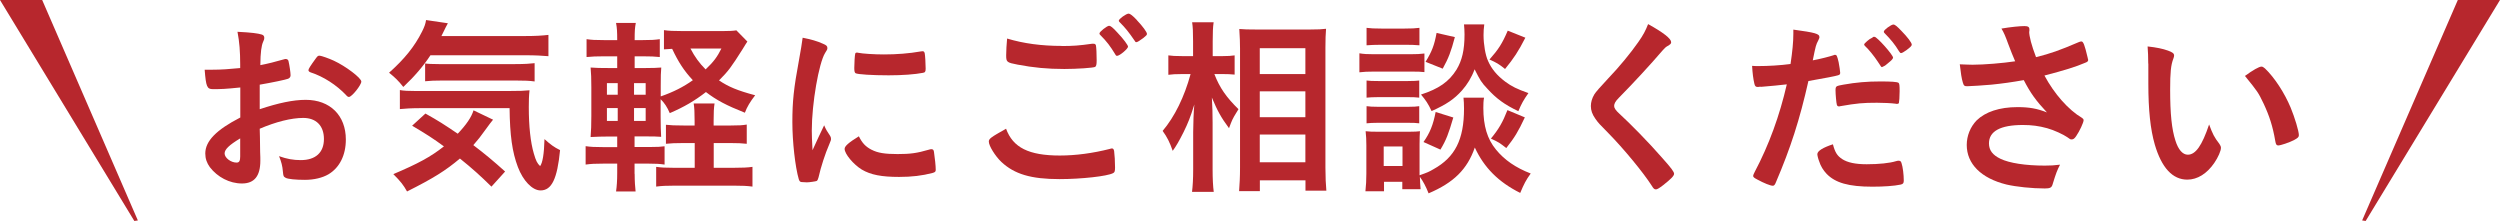
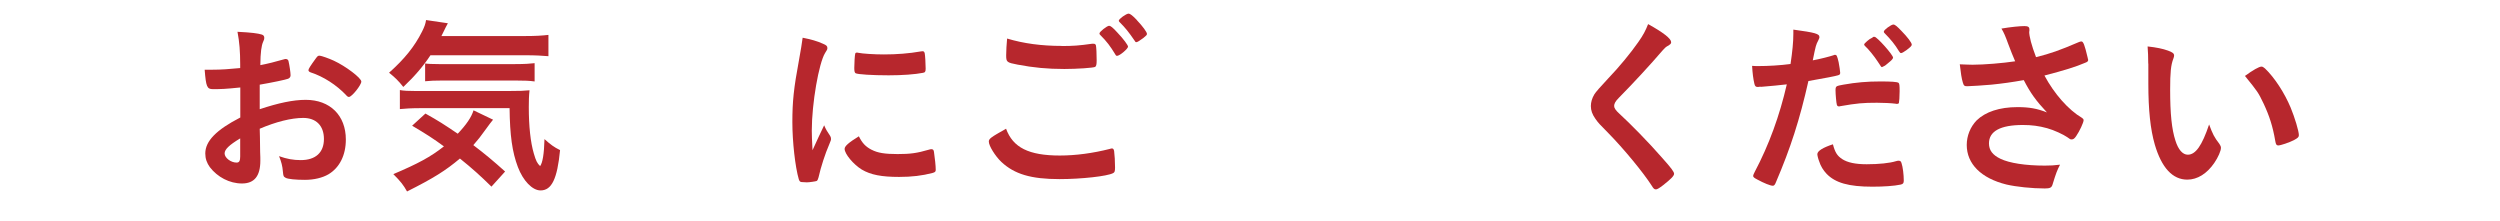
<svg xmlns="http://www.w3.org/2000/svg" id="_レイヤー_2" data-name="レイヤー 2" viewBox="0 0 240.64 21.27">
  <defs>
    <style>
      .cls-1 {
        fill: #b7272d;
      }
    </style>
  </defs>
  <g id="_レイヤー_1-2" data-name="レイヤー 1">
    <path class="cls-1" d="m23.12,8.42c-1.45.15-1.81.16-2.63.16-.57,0-.66-.24-.79-1.87h.71c.9,0,1.7-.06,2.71-.16v-.38c0-1.19-.07-2.12-.26-3.11,1.39.07,1.94.15,2.32.26.18.05.26.15.26.33,0,.11-.02.18-.11.37-.16.35-.26,1.01-.27,2.25.6-.11,1.57-.35,2.31-.57.06-.02.09-.02.13-.02.15,0,.24.07.27.2.09.37.2,1.1.2,1.37,0,.15-.09.27-.24.33-.22.09-1.56.37-2.73.57v2.36c1.81-.6,3.22-.9,4.43-.9,2.34,0,3.86,1.5,3.86,3.82,0,1.5-.6,2.71-1.68,3.35-.57.33-1.37.53-2.25.53s-1.66-.07-1.87-.2c-.2-.11-.22-.16-.26-.6-.04-.51-.15-.95-.37-1.48.75.27,1.37.38,2.09.38,1.43,0,2.23-.73,2.23-2.03s-.77-2.03-1.99-2.03c-1.15,0-2.62.37-4.19,1.04q0,.07.02.79.02,1.21.02,1.46c.02.33.02.66.02.82,0,1.48-.57,2.2-1.77,2.2s-2.36-.62-3.09-1.57c-.29-.4-.44-.82-.44-1.32,0-1.19,1.06-2.27,3.37-3.46v-2.89Zm0,4.9c-1.06.64-1.5,1.06-1.5,1.45,0,.42.6.88,1.15.88.26,0,.35-.16.35-.59v-1.74Zm10.21-4.15c-.93-.99-2.21-1.81-3.42-2.2-.15-.05-.22-.13-.22-.22,0-.11.18-.4.69-1.1.2-.27.22-.29.4-.29.18.02.88.26,1.35.48,1.15.53,2.65,1.67,2.65,2.01,0,.33-.91,1.48-1.19,1.48-.09,0-.16-.04-.27-.16Z" />
    <path class="cls-1" d="m41.44,5.31c-.71,1.08-1.55,2.05-2.62,3.06-.46-.59-.82-.93-1.37-1.37,1.48-1.32,2.45-2.51,3.18-3.97.22-.44.33-.73.38-1.1l2.1.31c-.06.09-.26.49-.62,1.23h8.1c.97,0,1.59-.04,2.2-.11v2.05c-.57-.05-1.28-.09-2.2-.09h-9.17Zm5.87,12.66c-1.06-1.04-1.83-1.74-3.04-2.71-1.39,1.17-2.56,1.9-5.09,3.17-.35-.62-.6-.95-1.32-1.67,2.38-1.01,3.59-1.66,4.87-2.67-1.02-.75-1.68-1.17-3.06-1.99l1.28-1.17c1.3.73,1.7.99,3.11,1.94.82-.86,1.32-1.59,1.52-2.25l1.88.9c-.18.22-.37.46-.75.99-.42.59-.7.95-1.15,1.46,1.06.8,1.96,1.55,3.06,2.54l-1.32,1.46Zm-6.81-7.56c-.9,0-1.5.04-2.01.09v-1.83c.37.07.81.09,1.52.09h8.93c1.19,0,1.48-.02,2.03-.07-.06.55-.07,1.04-.07,1.63,0,1.81.16,3.37.49,4.48.2.68.31.91.6,1.19.24-.33.38-1.15.42-2.6.59.53.91.77,1.5,1.06-.27,2.76-.8,3.88-1.88,3.88-.79,0-1.68-.93-2.18-2.25-.55-1.45-.77-3.06-.8-5.67h-8.54Zm.42-4.3c.22.04.79.06,1.32.06h7.35c.9,0,1.46-.04,1.87-.09v1.76c-.49-.07-.97-.09-1.87-.09h-6.99c-.73,0-1.21.02-1.68.07v-1.7Z" />
-     <path class="cls-1" d="m61.09,16.73c0,.71.04,1.24.09,1.7h-1.88c.07-.49.11-1.04.11-1.77v-.91h-1.37c-.81,0-1.12.02-1.67.09v-1.77c.51.07.84.09,1.67.09h1.37v-1.02h-.75c-.79,0-1.13.02-1.81.05.05-.64.07-1.15.07-2.03v-2.76c0-.9-.02-1.3-.07-1.9.53.04.91.05,1.81.05h.75v-1.13h-1.28c-.75,0-1.12.02-1.67.07v-1.72c.51.07.81.09,1.67.09h1.28c0-.8-.02-1.17-.11-1.65h1.9c-.09.48-.11.75-.11,1.65h.77c.84,0,1.12-.02,1.65-.09v1.72c-.53-.05-.82-.07-1.65-.07h-.77v1.13h.97c.86,0,1.13-.02,1.59-.05-.04.48-.05.8-.05,1.79v.99c1.21-.42,2.18-.91,3.09-1.56-.84-.9-1.39-1.74-1.99-3.02q-.49.02-.79.05v-1.85c.46.07.93.09,1.77.09h3.92c.6,0,.99-.02,1.28-.07l1.06,1.08c-.15.22-.24.37-.44.7-1.13,1.79-1.39,2.14-2.29,3.04.93.62,1.76.97,3.48,1.43-.48.62-.79,1.13-.99,1.68-1.79-.71-2.73-1.21-3.75-1.99-1.08.84-2.09,1.43-3.48,2.03-.24-.57-.53-1.01-.88-1.34v1.68c0,.86.02,1.43.05,1.94-.48-.04-.77-.04-1.63-.04h-.93v1.02h1.48c.75,0,1.02-.02,1.41-.07v1.76c-.49-.07-.84-.09-1.48-.09h-1.41v.99Zm-2.67-8.73v1.12h1.04v-1.12h-1.04Zm0,2.4v1.24h1.04v-1.24h-1.04Zm3.73-1.28v-1.12h-1.12v1.12h1.12Zm0,2.52v-1.24h-1.12v1.24h1.12Zm8.21.44c.81,0,1.08-.02,1.52-.09v1.85c-.49-.05-.86-.07-1.55-.07h-1.63v2.38h1.96c.79,0,1.3-.02,1.77-.09v1.9c-.53-.07-.99-.09-1.77-.09h-5.73c-.79,0-1.23.02-1.77.09v-1.9c.51.07.88.09,1.66.09h2.05v-2.38h-1.12c-.73,0-1.17.02-1.65.07v-1.83c.46.05.84.07,1.68.07h1.08v-.44c0-.81-.02-1.26-.09-1.68h2.01c-.07.42-.09.88-.09,1.68v.44h1.66Zm-3.9-7.41c.42.81.86,1.41,1.46,2.01.79-.75,1.12-1.21,1.52-2.01h-2.98Z" />
    <path class="cls-1" d="m79.92,13.11c.05.09.07.16.07.26,0,.13-.02.15-.18.55-.37.84-.8,2.16-1.02,3.15-.05.2-.11.31-.18.35-.09.04-.71.13-.91.13h-.07c-.09,0-.22-.02-.37-.02-.24,0-.29-.05-.37-.27-.35-1.19-.62-3.64-.62-5.49,0-2.01.13-3.26.64-6,.18-.99.27-1.54.35-2.14.77.15,1.43.33,1.98.59.31.13.4.22.4.4,0,.13-.02.18-.22.48-.6.97-1.28,4.85-1.28,7.46,0,.42.02.99.07,1.9.51-1.15.7-1.5,1.12-2.4.16.38.27.57.6,1.06Zm3.97,1.3c.59.31,1.28.42,2.51.42s1.87-.09,3-.42c.11-.04.2-.05.26-.05.13,0,.22.07.24.26.09.62.17,1.35.17,1.72,0,.18-.06.24-.31.31-.99.26-1.99.38-3.22.38-1.68,0-2.73-.2-3.59-.71-.8-.49-1.65-1.5-1.65-1.99,0-.26.38-.6,1.37-1.21.33.66.64.99,1.23,1.3Zm-1.28-9.33c.4.09,1.57.16,2.47.16,1.21,0,2.42-.09,3.55-.29q.09-.02.16-.02c.13,0,.18.05.22.2.04.18.09.99.09,1.48,0,.27-.05.37-.26.4-.75.15-1.99.24-3.31.24-1.57,0-2.98-.09-3.17-.2-.09-.05-.13-.18-.13-.51,0-.49.05-1.23.09-1.37.02-.07.07-.11.18-.11.02,0,.05,0,.09.02Z" />
    <path class="cls-1" d="m102.03,14.97c1.5,0,3.17-.22,4.81-.64.09-.04.15-.04.2-.04.11,0,.16.07.2.24.05.4.09.99.09,1.59,0,.37-.04.48-.2.55-.55.29-3.02.57-5.14.57-2.76,0-4.34-.48-5.6-1.65-.6-.57-1.21-1.56-1.21-1.96,0-.27.16-.4,1.66-1.24.66,1.81,2.18,2.58,5.18,2.58Zm.16-10.54c1.06,0,1.68-.04,2.93-.22h.13c.15,0,.2.05.24.16.04.22.07.77.07,1.43,0,.42-.04.57-.15.64-.15.09-1.74.2-2.96.2-1.63,0-2.98-.13-4.5-.42-1.04-.2-1.1-.24-1.1-.9,0-.4.04-1.12.09-1.61,1.59.48,3.33.71,5.25.71Zm5.36.95c-.09,0-.15-.04-.2-.15-.48-.79-.81-1.23-1.45-1.87-.06-.05-.07-.09-.07-.15,0-.15.73-.73.93-.73.13,0,.35.16.8.66.59.62,1.02,1.21,1.02,1.35,0,.2-.8.88-1.04.88Zm1.88-3.44c.57.6.97,1.15.97,1.32,0,.11-.06.16-.35.4-.37.27-.57.4-.68.4-.06,0-.11-.05-.18-.18-.55-.8-.86-1.19-1.41-1.74-.06-.04-.09-.11-.09-.15,0-.16.71-.68.95-.68.13,0,.4.2.79.62Z" />
-     <path class="cls-1" d="m116.89,7.13c.51,1.32,1.15,2.23,2.32,3.38-.09.15-.16.26-.2.33-.37.6-.42.71-.71,1.5-.77-1.04-1.12-1.68-1.65-2.95.05,1.01.07,1.46.07,2.4v4.52c0,.9.04,1.65.11,2.16h-2.09c.07-.57.11-1.26.11-2.16v-3.6c0-.79.05-2.03.11-2.65-.4,1.28-.6,1.77-1.04,2.67-.42.84-.73,1.37-1.04,1.79-.29-.84-.55-1.34-.97-1.92,1.15-1.35,2.1-3.29,2.69-5.47h-.86c-.57,0-.9.02-1.28.07v-1.87c.33.05.68.07,1.3.07h1.08v-1.43c0-.93-.02-1.34-.09-1.83h2.07c-.07.46-.09,1.01-.09,1.83v1.43h.99c.48,0,.79-.02,1.12-.07v1.85c-.4-.04-.71-.05-1.1-.05h-.84Zm2.38,11.29c.05-.7.09-1.37.09-2.25V4.66c0-.6-.02-.99-.07-1.87.48.04.84.05,1.56.05h5.27c.75,0,1.13-.02,1.52-.07-.04.51-.06,1.01-.06,1.79v11.58c0,.91.04,1.68.09,2.21h-2.01v-.99h-4.39v1.04h-1.99Zm1.99-11.29h4.39v-2.49h-4.39v2.49Zm0,4.15h4.39v-2.49h-4.39v2.49Zm0,4.34h4.39v-2.67h-4.39v2.67Z" />
-     <path class="cls-1" d="m130.85,5.13c.4.07.75.09,1.41.09h3.44c.71,0,.97-.02,1.41-.07v1.79c-.35-.04-.62-.05-1.34-.05h-3.51c-.6,0-1.01.02-1.41.07v-1.83Zm12,4.26c-.06.31-.07.62-.07.99,0,1.74.38,3,1.21,4.01.82,1.01,1.92,1.76,3.35,2.31-.46.64-.64.99-1.01,1.87-2.09-1.04-3.49-2.45-4.37-4.37-.73,2.1-2.03,3.38-4.45,4.41-.26-.66-.53-1.17-.84-1.59.02.55.04.81.07,1.19h-1.76v-.71h-1.76v.91h-1.79c.06-.51.09-1.13.09-1.7v-2.73c0-.53-.02-.88-.07-1.35.35.04.64.05,1.17.05h3.02c.57,0,.79-.02,1.04-.05-.02.29-.04.62-.04,1.26v2.98c.77-.27.91-.33,1.35-.59,2.07-1.15,2.93-2.85,2.93-5.82,0-.44-.02-.75-.05-1.06h1.98Zm-11.31-6.71c.4.05.71.07,1.43.07h2.23c.7,0,1.02-.02,1.43-.07v1.68c-.51-.04-.79-.05-1.43-.05h-2.23c-.6,0-1.01.02-1.43.05v-1.68Zm0,5.07c.31.04.55.05,1.12.05h2.87c.59,0,.81-.02,1.08-.05v1.65c-.33-.04-.59-.05-1.08-.05h-2.87c-.55,0-.77.02-1.12.05v-1.65Zm0,2.47c.31.04.57.06,1.12.06h2.87c.55,0,.81-.02,1.08-.06v1.65c-.31-.04-.57-.05-1.12-.05h-2.85c-.51,0-.77.02-1.1.05v-1.65Zm1.65,5.76h1.81v-1.88h-1.81v1.88Zm9.68-13.63c-.05.33-.07.71-.07,1.02,0,.9.18,1.96.44,2.51.33.75.86,1.39,1.65,1.98.62.46,1.13.71,2.23,1.1-.48.68-.66,1.01-.97,1.74-1.32-.62-2.14-1.23-2.98-2.16-.59-.62-.68-.79-1.23-1.87-.29.79-.7,1.45-1.21,2.03-.75.84-1.5,1.35-2.93,1.99-.33-.71-.57-1.06-1.02-1.59,1.7-.55,2.69-1.23,3.42-2.4.53-.88.77-1.88.77-3.38,0-.38-.02-.6-.05-.97h1.96Zm-2.98,8.96c-.46,1.57-.68,2.16-1.24,3.09l-1.63-.73c.62-.88.93-1.65,1.17-2.89l1.7.53Zm.15-7.74c-.37,1.39-.6,2.01-1.17,3.04l-1.65-.66c.62-1.01.84-1.59,1.06-2.78l1.76.4Zm6.79.05c-.69,1.35-1.12,1.99-1.96,3.02-.59-.48-.84-.62-1.5-.91.86-.97,1.23-1.54,1.76-2.78l1.7.68Zm-.05,7.67c-.66,1.41-.99,1.94-1.79,2.96-.66-.51-.71-.55-1.48-.91.75-.91,1.13-1.56,1.59-2.74l1.68.7Z" />
    <path class="cls-1" d="m160.86,4.05c0,.16-.07.22-.38.4-.13.07-.29.22-.46.42-1.13,1.32-2.76,3.09-4.21,4.56-.31.31-.44.55-.44.77,0,.2.15.42.49.73,1.08.99,2.84,2.78,4.13,4.26.91,1.02,1.15,1.35,1.15,1.54,0,.2-.31.51-1.06,1.1-.35.27-.57.4-.68.4-.16,0-.24-.07-.42-.37-.79-1.24-2.71-3.57-4.17-5.05-.82-.82-.99-1.01-1.24-1.37-.31-.44-.44-.81-.44-1.23,0-.37.11-.75.33-1.12q.2-.33,1.32-1.52c1.06-1.1,2.2-2.49,2.91-3.51.48-.68.71-1.12.95-1.74,1.43.79,2.21,1.39,2.21,1.72Z" />
    <path class="cls-1" d="m169.49,8.35h-.11c-.09.02-.17.02-.2.02-.17,0-.26-.07-.31-.31-.11-.46-.18-1.01-.22-1.72.26.02.46.02.59.02.99,0,2.14-.07,3.11-.2.18-1.21.27-2.12.27-2.89v-.42c2.12.29,2.52.4,2.51.73,0,.09-.04.15-.11.31-.22.42-.24.48-.53,1.92.71-.13,1.63-.37,1.99-.49.07-.04.09-.04.15-.04.16,0,.2.07.35.71.07.37.15.88.15,1.02,0,.13-.05.2-.22.24q-.33.11-2.84.55c-.84,3.73-1.72,6.46-3.13,9.75-.09.24-.18.33-.29.33-.24,0-.88-.26-1.5-.6-.31-.16-.4-.24-.4-.35,0-.07.06-.2.15-.38,1.39-2.63,2.4-5.43,3.09-8.43-.8.09-1.37.15-2.49.24Zm7.81,6.95c.53.35,1.3.51,2.38.51,1.19,0,2.21-.11,2.8-.29.15-.04.18-.05.26-.05.16,0,.24.05.29.22.13.38.22,1.13.22,1.7,0,.24-.07.33-.31.38-.6.13-1.63.2-2.71.2-2.29,0-3.57-.37-4.41-1.24-.31-.33-.57-.73-.71-1.19-.11-.27-.18-.59-.18-.7,0-.31.55-.64,1.5-.95.2.77.42,1.12.88,1.41Zm5.14-5.32c-.37-.05-1.13-.09-1.77-.09-1.35,0-1.92.05-3.53.33-.04.02-.09.02-.13.02-.11,0-.16-.04-.2-.15-.05-.13-.13-1.02-.13-1.41,0-.24.04-.35.18-.4.07-.04.18-.05.57-.13,1.24-.22,2.29-.31,3.57-.31,1.06,0,1.61.04,1.74.13.09.07.11.22.11.82,0,.53-.04,1.01-.07,1.12-.02.06-.09.09-.18.09-.04,0-.09,0-.15-.02Zm-2.01-6.44c.24,0,1.79,1.74,1.79,2.01,0,.07-.13.24-.27.35-.07.05-.18.15-.31.26-.17.15-.22.18-.4.26q-.05.02-.09.04c-.07,0-.07-.02-.42-.55-.31-.48-.9-1.21-1.21-1.48-.04-.04-.09-.11-.09-.13.04-.07.05-.11.05-.11.09-.11.4-.37.48-.42.18-.09.29-.16.31-.18.02-.04.04-.04.05-.04h.11Zm3.09,1.28c-.26.18-.44.29-.53.29-.07,0-.11-.04-.2-.18-.4-.66-.79-1.13-1.39-1.74-.06-.05-.07-.09-.07-.15,0-.16.7-.68.93-.68.13,0,.35.18.75.6.59.6,1.01,1.15,1.01,1.34,0,.11-.13.24-.49.51Z" />
    <path class="cls-1" d="m195.32,3.03c0,.46.22,1.32.66,2.47,1.41-.35,2.23-.64,4.15-1.46.11-.04.17-.05.22-.05.18,0,.31.33.59,1.52.02.09.02.11.04.18.02.04.02.05.02.07,0,.13-.07.2-.26.27-.93.4-1.99.73-3.95,1.24.95,1.77,2.31,3.31,3.62,4.08.09.06.15.13.15.22,0,.22-.4,1.08-.71,1.52-.16.24-.27.33-.44.33-.13,0-.16-.02-.4-.2-.38-.27-1.3-.7-1.96-.88-.79-.22-1.5-.31-2.34-.31-2.16,0-3.26.6-3.26,1.77,0,.66.35,1.12,1.1,1.48.86.42,2.43.66,4.28.66.55,0,.91-.02,1.46-.09-.29.57-.38.8-.73,1.94-.09.27-.24.35-.73.35-1.23,0-2.76-.16-3.7-.38-2.43-.6-3.82-1.98-3.82-3.81,0-.88.35-1.74.95-2.36.84-.82,2.2-1.28,3.93-1.28,1.13,0,1.87.13,2.84.51-1.06-1.13-1.59-1.87-2.23-3.11-1.12.2-2.05.33-3.13.44-.64.06-2.05.15-2.32.15-.26,0-.33-.05-.42-.37-.11-.35-.2-.93-.29-1.74.6.02.9.04,1.23.04,1.1,0,2.91-.15,4.1-.33-.16-.37-.48-1.15-.66-1.65-.29-.8-.42-1.1-.66-1.5.86-.15,1.79-.24,2.21-.24.35,0,.48.09.48.31v.2Z" />
    <path class="cls-1" d="m206.78,6.12c0-.53-.02-1.24-.06-1.65.84.09,1.46.22,1.96.4.44.16.59.27.59.48q0,.11-.07.29c-.24.62-.31,1.32-.31,2.98,0,2.34.15,3.81.51,4.92.27.86.69,1.35,1.19,1.35.75,0,1.37-.88,2.05-2.91.35.93.48,1.21.99,1.87.09.13.15.26.15.38,0,.29-.27.91-.64,1.45-.71,1.04-1.63,1.61-2.6,1.61-1.41,0-2.47-1.13-3.13-3.38-.42-1.46-.62-3.31-.62-5.87v-1.92Zm10.89.29c.11,0,.2.05.35.18.92.88,1.87,2.34,2.47,3.77.4.97.79,2.27.79,2.65,0,.18-.09.27-.48.48-.42.22-1.28.51-1.5.51-.16,0-.24-.09-.29-.42-.24-1.41-.57-2.43-1.13-3.62-.51-1.06-.55-1.12-1.79-2.65.77-.57,1.37-.9,1.59-.9Z" />
-     <polygon class="cls-1" points="13.27 21.22 12.93 21.27 0 0 4.06 0 13.27 21.22" />
-     <polygon class="cls-1" points="227.37 21.22 227.71 21.27 240.64 0 236.58 0 227.37 21.22" />
  </g>
</svg>